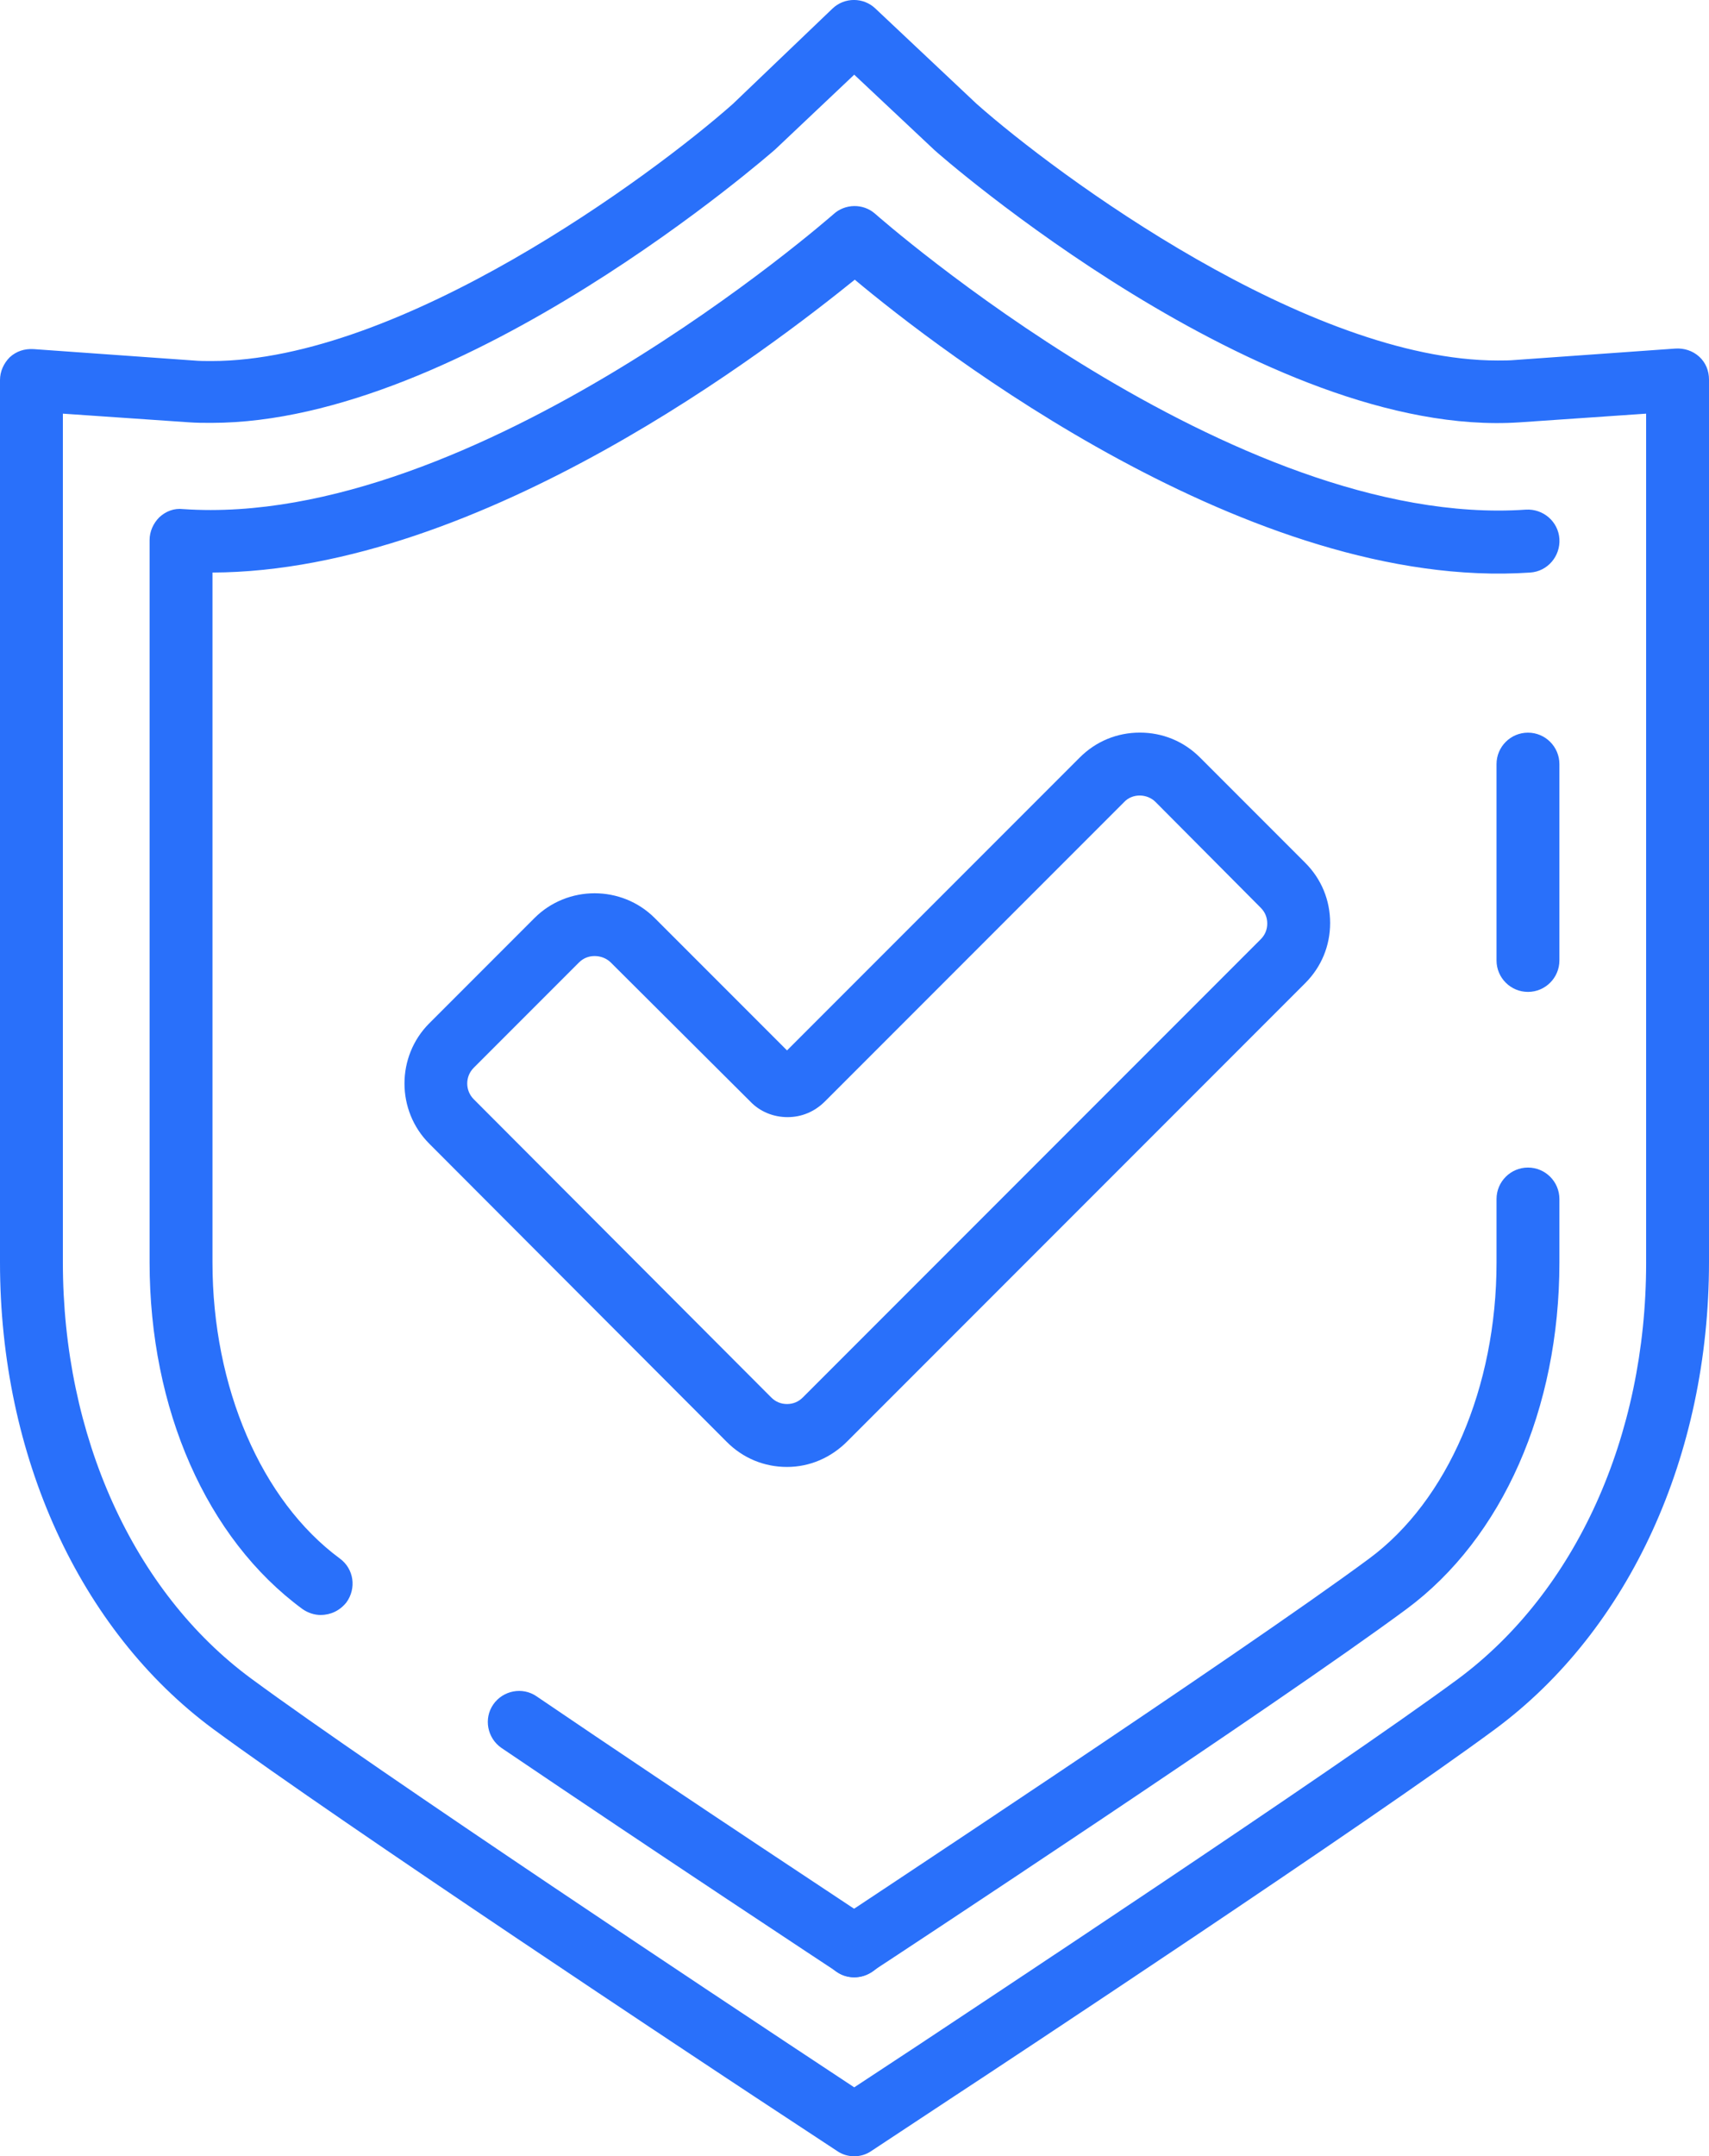
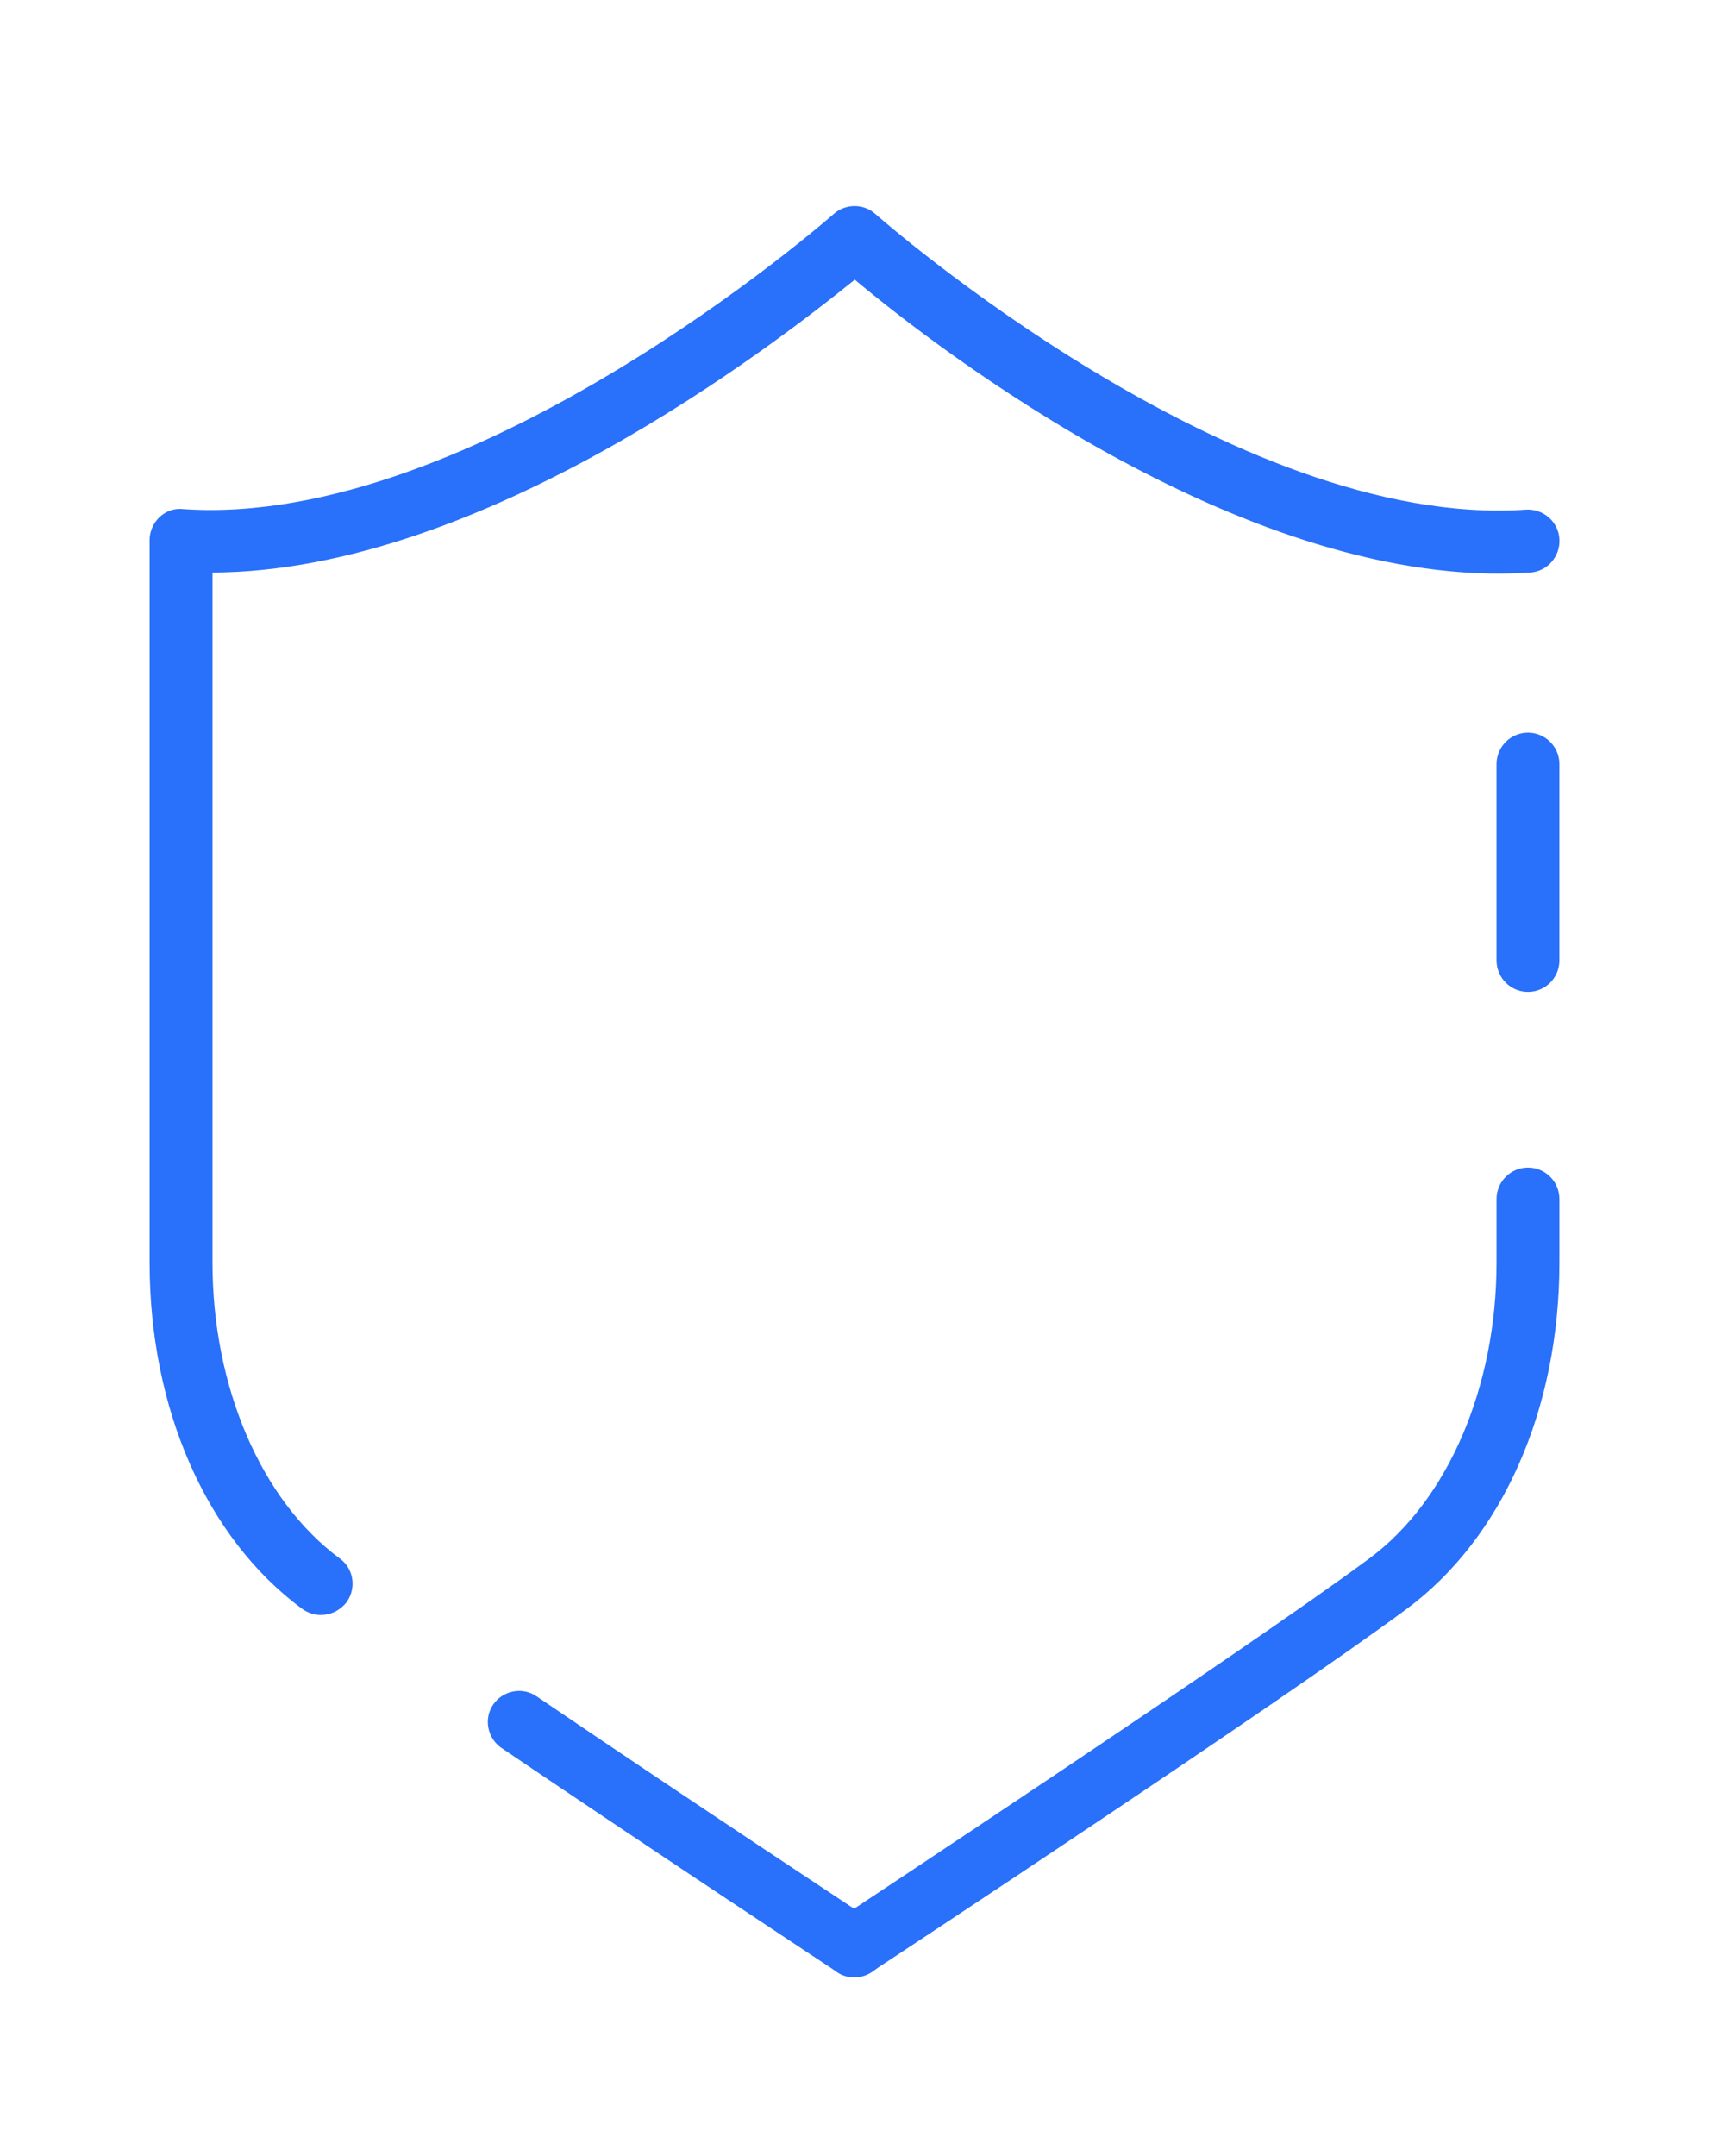
<svg xmlns="http://www.w3.org/2000/svg" id="Layer_2" data-name="Layer 2" viewBox="0 0 315.3 397.58">
  <defs>
    <style>
      .cls-1 {
        fill: #2970fa;
      }
    </style>
  </defs>
  <g id="Layer_2-2" data-name="Layer 2">
    <g id="Layer_1-2" data-name="Layer 1-2">
      <g>
        <path class="cls-1" d="M157.6,364.58c-1.1,0-2.2-.3-3.2-1-.3-.2-33.1-21.8-61.9-41.3-2.6-1.8-3.3-5.4-1.5-8s5.4-3.3,8-1.5c28.7,19.5,61.4,41,61.8,41.3,2.7,1.8,3.4,5.4,1.7,8-1.2,1.6-3,2.5-4.9,2.5Z" />
        <path class="cls-1" d="M59.2,297.78c-1.2,0-2.4-.4-3.4-1.1-17.7-13-28.2-36.9-28.2-63.9V99.57c0-1.6.7-3.1,1.8-4.2,1.2-1.1,2.7-1.7,4.4-1.5,53.8,3.7,119.3-53.8,120-54.4,2.1-1.9,5.4-2,7.6-.1.8.7,66.2,58.3,120.1,54.6,3.2-.2,6,2.2,6.2,5.4.2,3.2-2.2,6-5.4,6.2-51.5,3.5-109.3-41.2-124.6-54-14.9,12-68.7,53.8-118.5,54v127.2c0,23,9,43.9,23.5,54.6,2.6,1.9,3.1,5.5,1.2,8.1-1.2,1.5-2.9,2.3-4.7,2.3h0Z" />
        <path class="cls-1" d="M281.9,182.89c-3.2,0-5.8-2.6-5.8-5.8v-36.2c0-3.2,2.6-5.8,5.8-5.8s5.8,2.6,5.8,5.8v36.2c0,3.2-2.6,5.8-5.8,5.8Z" />
        <path class="cls-1" d="M157.6,364.58c-1.9,0-3.7-.9-4.8-2.6-1.8-2.7-1-6.3,1.7-8,.7-.5,74.6-49.2,98.1-66.6,14.5-10.7,23.5-31.6,23.5-54.6v-11.7c0-3.2,2.6-5.8,5.8-5.8s5.8,2.6,5.8,5.8v11.7c0,27-10.5,50.8-28.2,63.9-23.8,17.6-95.6,64.9-98.7,66.9-1,.7-2.1,1-3.2,1h0Z" />
-         <path class="cls-1" d="M157.6,397.58c-1.1,0-2.2-.3-3.2-1l-15.2-10c-7.9-5.2-76.4-50.5-99.9-67.8C14.7,300.58,0,268.48,0,232.78V70.07c0-1.6.7-3.1,1.8-4.2,1.2-1.1,2.7-1.6,4.4-1.5l29.5,2.1c1.1.1,2.2.1,3.3.1,35,0,81.3-34.2,96.2-47.4L153.6,1.57c2.2-2.1,5.7-2.1,7.9,0l18.7,17.6c14.8,13.1,61.1,47.3,96.1,47.3,1.1,0,2.2,0,3.3-.1l29.5-2.1c1.6-.1,3.2.4,4.4,1.5,1.2,1.1,1.8,2.6,1.8,4.2v162.71c0,35.7-14.7,67.8-39.4,86.1-23.4,17.3-92,62.6-99.8,67.7l-15.3,10.1c-1,.7-2.1,1-3.2,1h0ZM11.6,76.27v156.5c0,32,13,60.7,34.7,76.7,23.2,17.1,91.5,62.3,99.2,67.4l12.1,8,12-7.9c7.8-5.2,76.2-50.3,99.4-67.4,21.7-16.1,34.7-44.7,34.7-76.7V76.27l-23.3,1.6c-47.2,3.2-107.4-49.6-108-50.2l-14.8-13.9-14.6,13.8c-.7.6-57.5,50.4-104,50.4-1.4,0-2.7,0-4.1-.1l-23.3-1.6h0Z" />
-         <path class="cls-1" d="M145.2,270.48h0c-4.2,0-8.1-1.6-11.1-4.6l-54.9-55c-6.1-6.1-6.1-16.1,0-22.2l19.4-19.4c6.1-6.1,16.1-6.1,22.2,0l24.4,24.4,54-54c3-3,6.9-4.6,11.1-4.6s8.1,1.6,11.1,4.6l19.4,19.4c3,3,4.6,6.9,4.6,11.1s-1.6,8.1-4.6,11.1l-84.5,84.5c-3,3-6.9,4.7-11.1,4.7h0ZM109.7,176.28c-1.1,0-2.1.4-2.9,1.2l-19.4,19.4c-1.6,1.6-1.6,4.2,0,5.8l54.9,55c.8.8,1.8,1.2,2.9,1.2h0c1.1,0,2.1-.4,2.9-1.2l84.5-84.5c.8-.8,1.2-1.8,1.2-2.9s-.4-2.1-1.2-2.9l-19.4-19.5c-1.6-1.6-4.3-1.6-5.8,0h0l-55.2,55.2c-1.9,1.9-4.3,2.9-6.9,2.9h0c-2.6,0-5.1-1-6.9-2.9l-25.7-25.6c-.8-.8-1.9-1.2-3-1.2h0Z" />
      </g>
    </g>
  </g>
</svg>